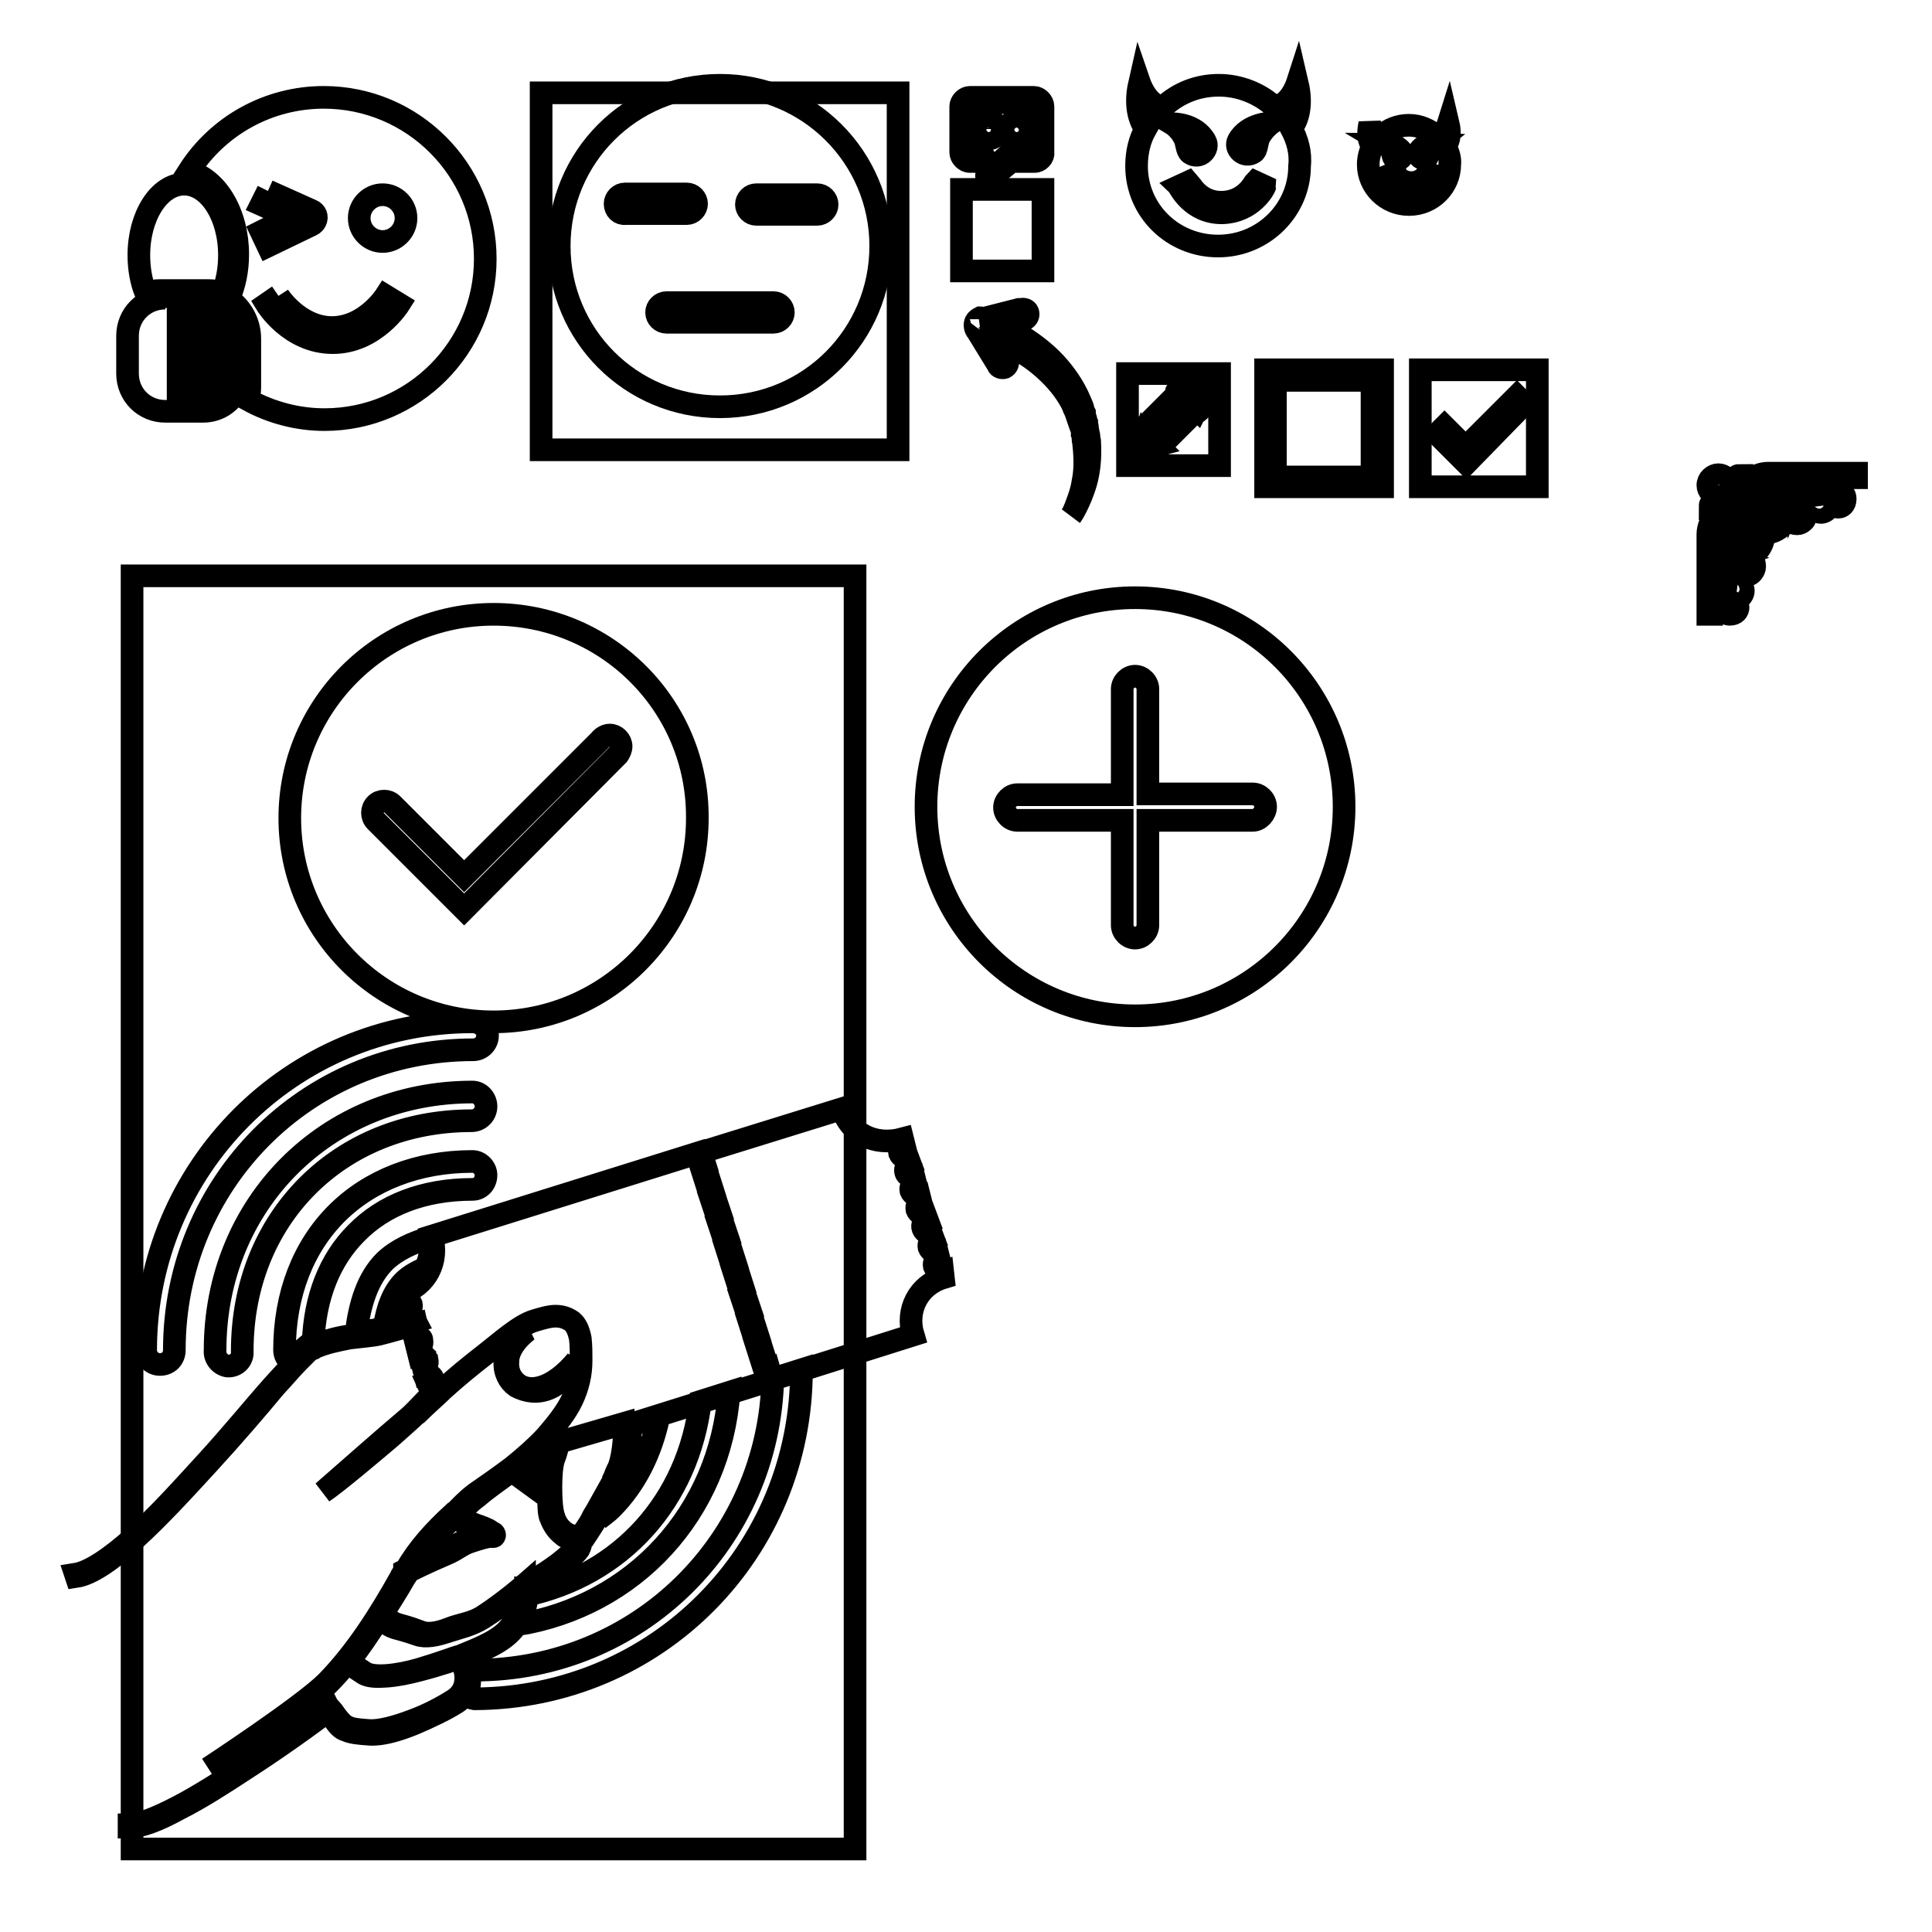
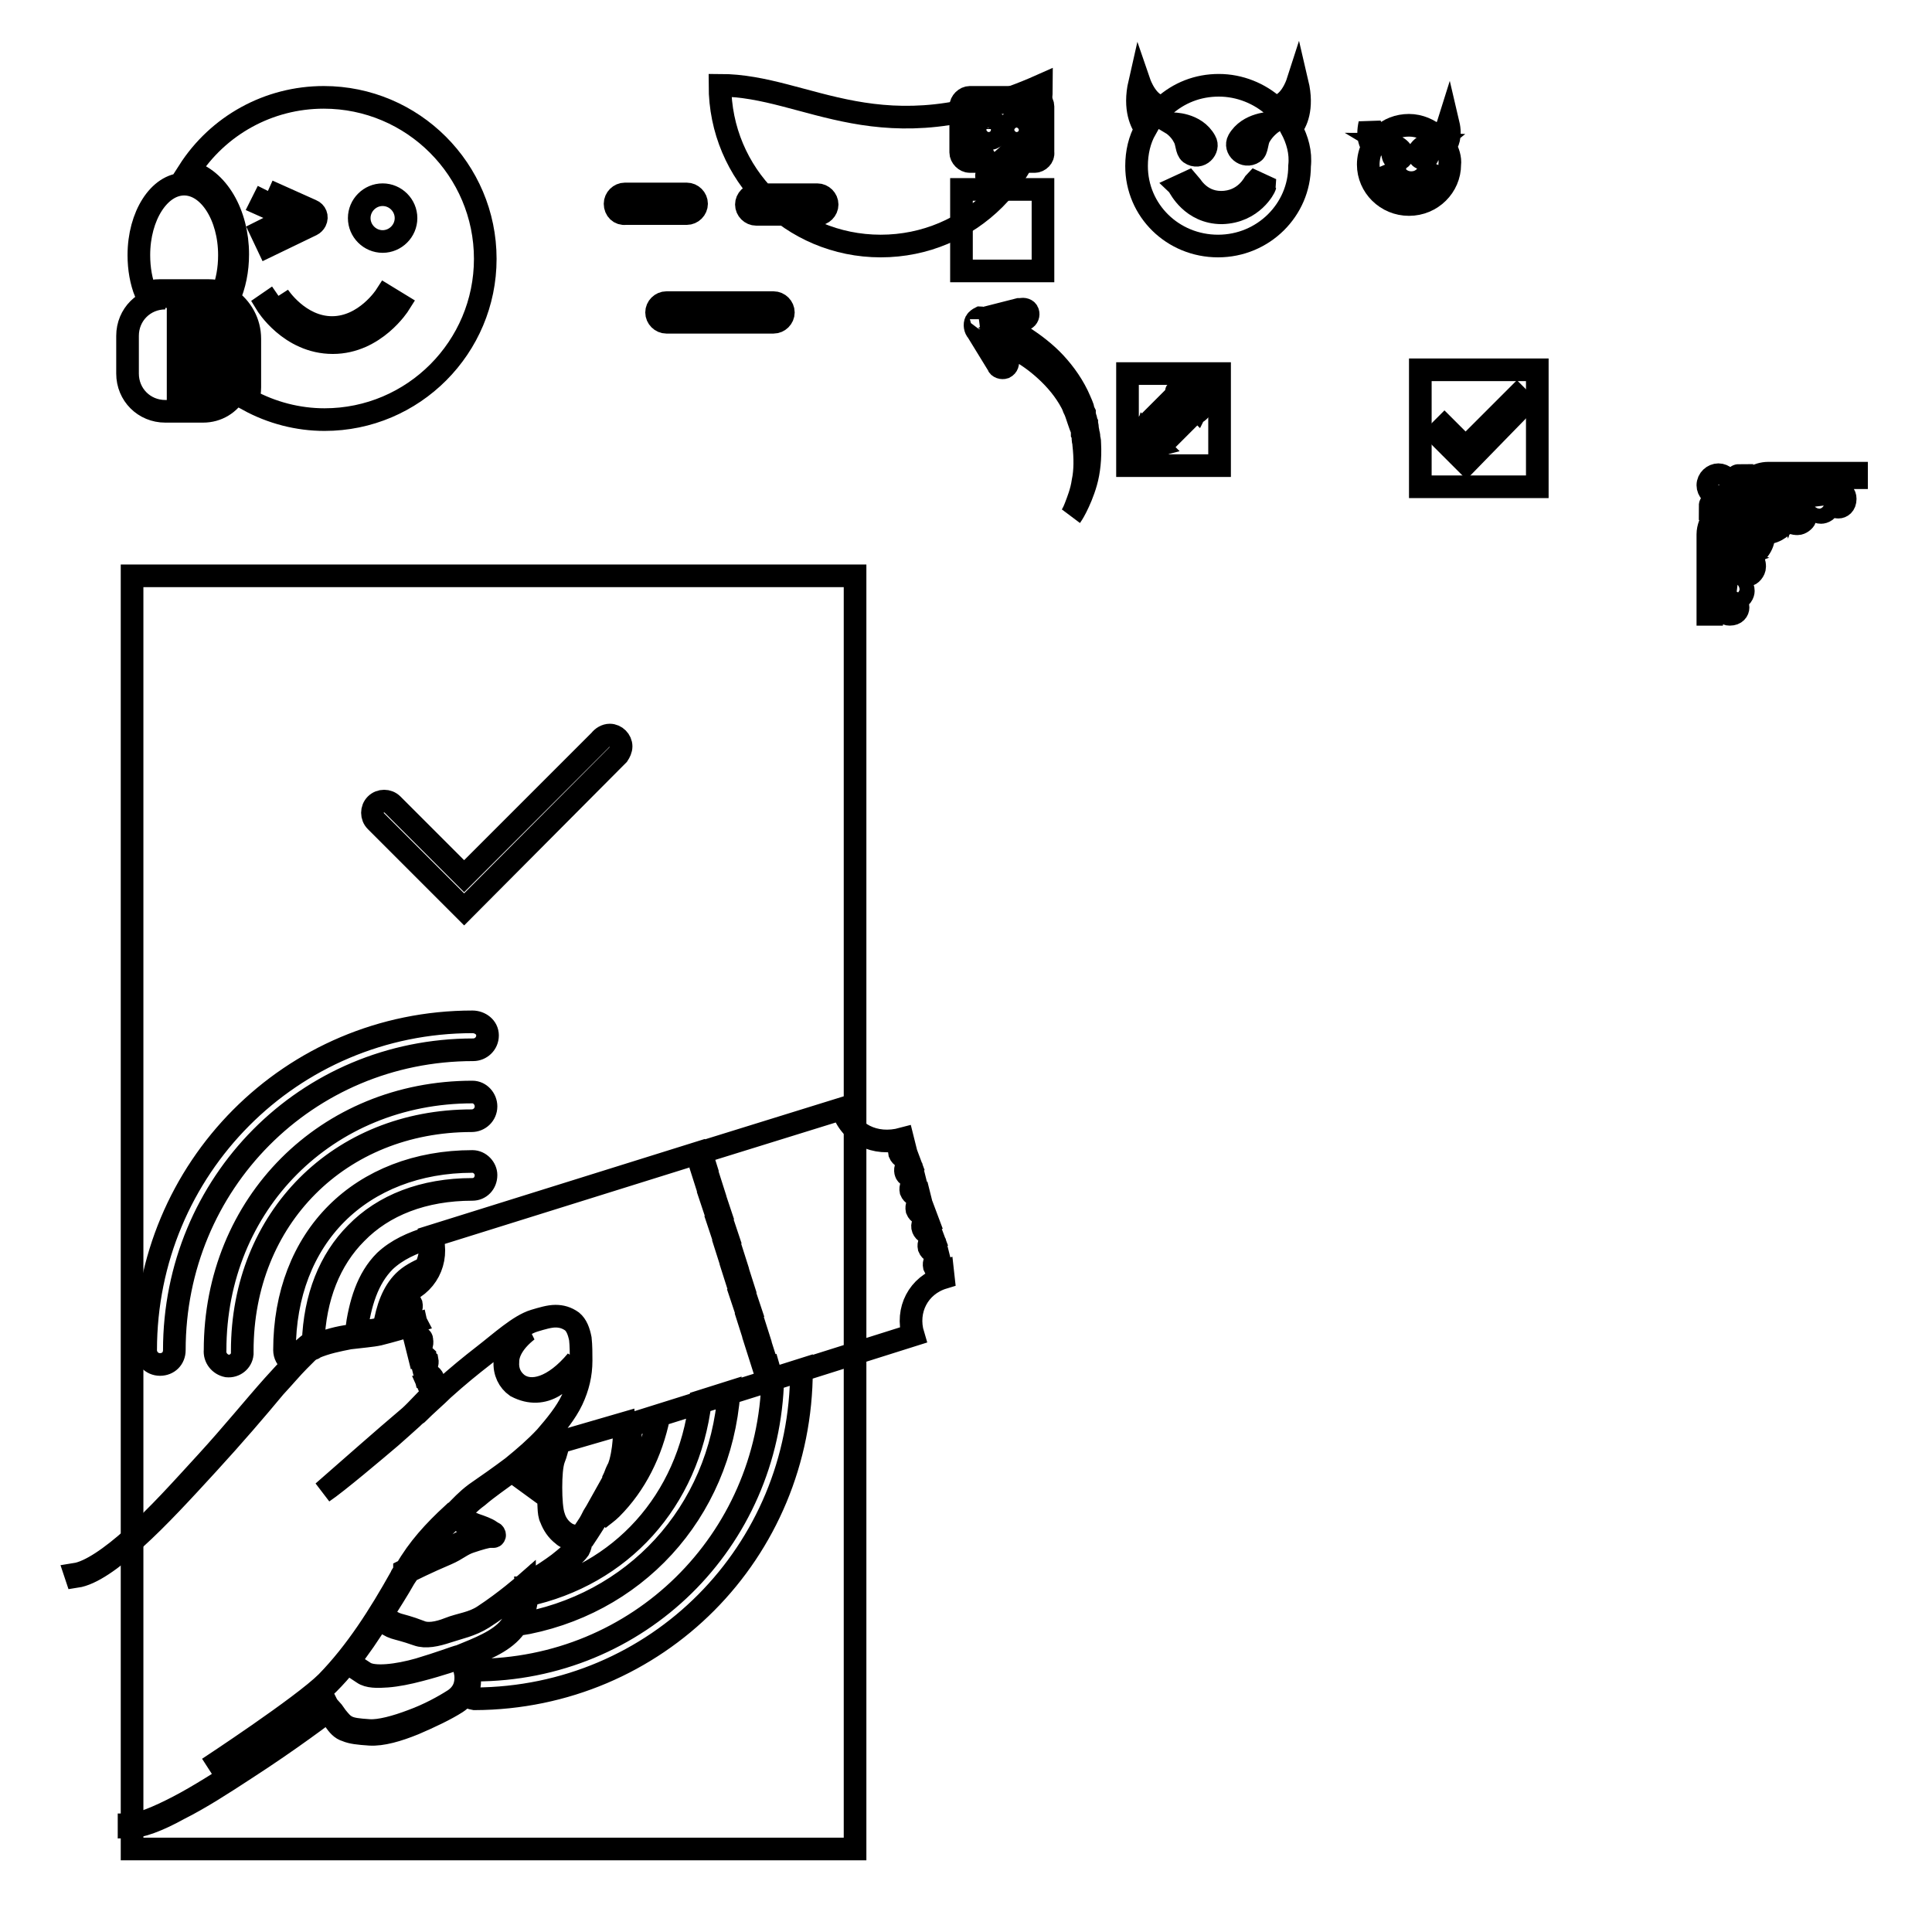
<svg xmlns="http://www.w3.org/2000/svg" version="1.1" x="0px" y="0px" viewBox="0 0 256 256" enable-background="new 0 0 256 256" xml:space="preserve">
  <g>
    <g>
      <path stroke-width="3" fill-opacity="0" stroke="#000000" d="M17.5,76.3h95.8V245H17.5V76.3z" />
-       <path stroke-width="3" fill-opacity="0" stroke="#000000" d="M71.7,12.3H119v47.3H71.7V12.3z" />
-       <path stroke-width="3" fill-opacity="0" stroke="#000000" d="M95.4,11.3c-11.8,0-21.3,9.5-21.3,21.3c0,11.8,9.5,21.3,21.3,21.3s21.3-9.5,21.3-21.3C116.7,20.8,107.1,11.3,95.4,11.3z M81.5,27c0-0.7,0.6-1.3,1.3-1.3H91c0.7,0,1.3,0.6,1.3,1.3s-0.6,1.3-1.3,1.3h-8.1C82.1,28.4,81.5,27.8,81.5,27z M102.5,42.7H88.3c-0.7,0-1.3-0.6-1.3-1.3c0-0.7,0.6-1.3,1.3-1.3h14.2c0.7,0,1.3,0.6,1.3,1.3C103.8,42.1,103.2,42.7,102.5,42.7z M108.3,28.4h-8.1c-0.7,0-1.3-0.6-1.3-1.3s0.6-1.3,1.3-1.3h8.1c0.7,0,1.3,0.6,1.3,1.3S109,28.4,108.3,28.4z" />
+       <path stroke-width="3" fill-opacity="0" stroke="#000000" d="M95.4,11.3c0,11.8,9.5,21.3,21.3,21.3s21.3-9.5,21.3-21.3C116.7,20.8,107.1,11.3,95.4,11.3z M81.5,27c0-0.7,0.6-1.3,1.3-1.3H91c0.7,0,1.3,0.6,1.3,1.3s-0.6,1.3-1.3,1.3h-8.1C82.1,28.4,81.5,27.8,81.5,27z M102.5,42.7H88.3c-0.7,0-1.3-0.6-1.3-1.3c0-0.7,0.6-1.3,1.3-1.3h14.2c0.7,0,1.3,0.6,1.3,1.3C103.8,42.1,103.2,42.7,102.5,42.7z M108.3,28.4h-8.1c-0.7,0-1.3-0.6-1.3-1.3s0.6-1.3,1.3-1.3h8.1c0.7,0,1.3,0.6,1.3,1.3S109,28.4,108.3,28.4z" />
      <path stroke-width="3" fill-opacity="0" stroke="#000000" d="M42.9,12.9c-7.3,0-14,3.7-17.9,9.8c3.8,1,6.5,5.6,6.5,11c0,2.1-0.4,4.1-1.2,5.9c1.7,1.2,2.8,3.1,2.8,5.3v6.4c0,0.6-0.1,1.2-0.2,1.7c3.1,1.7,6.6,2.6,10.1,2.6c11.8,0,21.3-9.6,21.3-21.3C64.3,22.5,54.7,12.9,42.9,12.9 M24.4,24.4c-3.3,0-6,4.2-6,9.4c0,1.8,0.3,3.5,0.9,5c0.6-0.2,1.2-0.3,1.9-0.3h6.4c0.7,0,1.3,0.1,1.9,0.3c0.6-1.5,0.9-3.2,0.9-5C30.4,28.6,27.7,24.4,24.4,24.4 M35.5,25.3l5.8,2.6c0.5,0.2,0.8,0.8,0.5,1.4c-0.1,0.2-0.3,0.4-0.5,0.5l-5.8,2.8l-0.9-1.9l3.8-1.9l-3.8-1.7L35.5,25.3 M50.7,25.8c1.7,0,3.1,1.4,3.1,3.1l0,0c0,1.7-1.4,3.1-3.1,3.1c-1.7,0-3.1-1.4-3.1-3.1C47.6,27.2,49,25.8,50.7,25.8L50.7,25.8 M21.9,39.5c-2.8,0-5,2.2-5,5v5c0,2.8,2.2,5,5,5h5c1.9,0,3.5-1,4.4-2.6h-7.7v-1.6h8.2c0-0.3,0.1-0.6,0.1-0.9v-1.7h-8.3v-1.6h8.3v-1.7c0-0.3,0-0.6-0.1-0.9h-8.2v-1.6h7.7c-0.8-1.6-2.5-2.6-4.4-2.6H21.9 M36.9,39.2c0,0,2.7,4.2,7.1,4.2c4.4,0,7.1-4.2,7.1-4.2l1.8,1.1c0,0-3.2,5.1-8.8,5.1c-5.7,0-8.8-5.1-8.8-5.1L36.9,39.2" />
      <path stroke-width="3" fill-opacity="0" stroke="#000000" d="M246,63.3h-11.2c-1.4,0-2.4,0.4-3,1c-0.8,0.7-1.1,1.6-1.1,2.2v0.1c1.3,0.2,2.1,0.9,2.6,1.9c0.2,0.4,0.3,0.8,0.3,1.3h0.5c1,0,1.9-0.7,2.3-1.3c0.2-0.3,0.3-0.7,0.3-1c0-1.7-0.8-2.3-1.8-2.3c-1,0-1.5,0.6-1.5,1.3c0,0.5,0.4,0.8,0.9,0.8c0.4,0,0.7-0.3,0.7-0.6c0-0.3-0.2-0.6-0.4-0.8c0.7-0.1,1.2,0.4,1.2,0.9c0,0.9-0.5,1.5-1.5,1.5c-1,0-1.5-0.9-1.5-1.8c0-1.2,0.9-1.8,2.1-1.8c1,0,1.8,0.7,2.1,1.7c0.4-1.2,1.6-1.9,3.3-2c2.7,0,2.3,2.4,3.3,2.4c0.3,0,0.5-0.1,0.5-0.4c-0.1,0.1-0.3,0.2-0.4,0.2c-0.4,0-0.6-0.3-0.6-0.7c0-0.6,0.4-0.7,0.7-0.7c0.3,0,0.7,0.3,0.7,0.9c0,0.8-0.5,1.1-0.9,1.1c-0.4,0-0.8-0.2-1.1-0.5c-0.2,1-0.9,1.2-1.2,1.2c-0.6,0-1.1-0.4-1.1-1.1c0-0.5,0.3-0.9,0.9-0.9c0.4,0,0.6,0.3,0.6,0.6c0,0.1,0,0.2,0,0.3c-0.1-0.4-0.4-0.5-0.5-0.5c-0.3,0-0.5,0.3-0.5,0.5c0,0.4,0.2,0.7,0.5,0.7c0.7,0,0.9-0.5,0.9-1c0-0.8-0.9-1.3-1.8-1.3c-0.8,0-1.7,0.5-1.7,1.3c0,0.8,0.6,0.9,0.6,2c0,0.1,0,0.1,0,0.2c-0.1,0.3-0.6,0.7-1,0.7c-0.5,0-0.9-0.1-1.2-0.7c0,0,0-0.1-0.1-0.1c0,0,0,0.1,0,0.1c-0.4,0.9-1.6,1.9-2.8,1.9h-0.4v0.4c0,1.3-1,2.5-2,2.8c0.7,0.3,0.8,0.8,0.8,1.3s-0.5,1.1-0.9,1.1c-1.1,0-1.2-0.6-2-0.6s-1.3,0.9-1.3,1.7c0,0.9,0.5,1.8,1.3,1.8c0.6,0,1-0.2,1-0.9c0-0.4-0.3-0.5-0.7-0.5c-0.2,0-0.5,0.2-0.5,0.5c0,0.1,0.1,0.4,0.5,0.5c-0.1,0-0.2,0-0.3,0c-0.3,0-0.6-0.2-0.6-0.6c0-0.6,0.4-0.9,0.9-0.9c0.7,0,1.1,0.5,1.1,1.1c0,0.3-0.2,1-1.2,1.2c0.3,0.3,0.5,0.7,0.5,1c0,0.4-0.3,0.9-1.1,0.9c-0.6,0-0.8-0.4-0.8-0.7c0-0.4,0.1-0.7,0.7-0.7c0.3,0,0.7,0.3,0.7,0.6c0,0.1-0.1,0.3-0.1,0.4c0.2,0,0.4-0.2,0.4-0.5c0-1.1-2.4-0.6-2.4-3.3c0-1.7,0.8-2.9,2-3.3c-0.9-0.3-1.6-1.1-1.6-2.1c0-1.2,0.7-2.1,1.8-2.1c0.9,0,1.8,0.5,1.8,1.5c0,1-0.6,1.5-1.5,1.5c-0.5,0-1-0.4-0.9-1.2c0.2,0.2,0.5,0.4,0.8,0.4c0.3,0,0.6-0.4,0.6-0.8c0-0.5-0.3-0.9-0.8-0.9c-0.7,0-1.3,0.5-1.3,1.5c0,1,0.7,1.8,2.3,1.8c1,0,2.4-1,2.4-2.6v-0.5c-1.3-0.1-2.3-0.7-2.8-1.7c-0.2-0.4-0.3-0.7-0.4-1.2h-0.1c-0.7,0-1.6,0.3-2.3,1.2c-0.5,0.7-0.9,1.6-0.9,2.9v9.8h-0.5V70.8c0-0.9,0.4-1.7,0.7-2.3c0.2-0.4,0.3-0.7,0.3-0.9c0-0.3-0.3-0.7-0.7-0.6c0-0.3,0.3-0.4,0.4-0.4c0.7,0,0.8,0.4,0.8,0.9c0,0.1,0,0.3,0,0.4c0.7-0.7,1.5-1.2,2.4-1.2c0-0.8,0.4-1.7,1.1-2.4c-0.1,0-0.3,0-0.4,0s-0.3,0-0.4-0.1c-0.3-0.1-0.5-0.3-0.5-0.8c0-0.1,0.1-0.4,0.4-0.4c-0.1,0.4,0.3,0.7,0.6,0.7c0.7,0,1.8-1,3.3-1H246L246,63.3L246,63.3L246,63.3z M232.7,68.5c-0.4-0.7-1.1-1.1-2.1-1.3c0.1,0.5,0.2,0.9,0.4,1.3c0.5,0.7,1.2,1.1,2.1,1.3C233,69.2,232.9,68.8,232.7,68.5z M227.7,65.7c-0.8,0-1.4-0.7-1.4-1.4c0-0.8,0.7-1.4,1.4-1.4s1.4,0.6,1.5,1.4C229.2,65,228.5,65.7,227.7,65.7z" />
      <path stroke-width="3" fill-opacity="0" stroke="#000000" d="M127.4,25.1h10.8v10.8h-10.8V25.1z" />
      <path stroke-width="3" fill-opacity="0" stroke="#000000" d="M135.9,17.2c0,0.7-0.5,1.2-1.2,1.2c-0.7,0-1.2-0.5-1.2-1.2c0-0.6,0.5-1.2,1.2-1.2C135.4,16,135.9,16.5,135.9,17.2z M134.4,17.2c0,0.2,0.2,0.4,0.4,0.4s0.4-0.2,0.4-0.4c0-0.2-0.2-0.4-0.4-0.4C134.6,16.8,134.4,17,134.4,17.2z M129.8,17.2c0-0.6,0.5-1.2,1.2-1.2s1.2,0.5,1.2,1.2c0,0.7-0.5,1.2-1.2,1.2S129.8,17.8,129.8,17.2z M130.9,17.5c0.2,0,0.4-0.2,0.4-0.4c0-0.2-0.2-0.4-0.4-0.4s-0.4,0.2-0.4,0.4C130.6,17.4,130.7,17.5,130.9,17.5z M137.1,21.4H134c0,0-1.6,1.3-2.6,2.2c-0.4,0.4-0.9-0.2-0.6-0.6c0.1-0.1,2.7-2.4,2.7-2.4h3.1c0.4,0,0.8-0.3,0.8-0.8v-5.4c0-0.5-0.3-0.8-0.8-0.8h-7.7c-0.5,0-0.8,0.3-0.8,0.8v5.4c0,0.5,0.3,0.8,0.8,0.8c0,0,0.8,0,1.2,0c0.5,0,0.5,0.8,0,0.8s-1.6,0-1.6,0c-0.6,0-1.2-0.6-1.2-1.2v-6.1c0-0.6,0.6-1.2,1.2-1.2h8.5c0.6,0,1.2,0.6,1.2,1.2v6.1C138.3,20.8,137.7,21.4,137.1,21.4z" />
      <path stroke-width="3" fill-opacity="0" stroke="#000000" d="M171.1,17c0.6-0.7,1.6-2.6,0.8-6c0,0-1,3.1-3.1,3.1c-1.9-1.7-4.5-2.8-7.3-2.8c-2.8,0-5.3,1-7.3,2.8l0,0c-2.1,0.1-3.2-3.1-3.2-3.1c-0.8,3.5,0.3,5.4,0.8,6.1c-0.8,1.4-1.2,3.1-1.2,4.9c0,5.9,4.8,10.6,10.8,10.6c6,0,10.8-4.8,10.8-10.6C172.4,20.2,171.9,18.5,171.1,17z M155.3,16.4c0,0,3.1-0.1,4.4,2.3c0.6,1-0.7,2.5-2,1.6c-0.5-0.4-0.4-1.4-0.8-2.1C156.3,17,155.3,16.4,155.3,16.4z M161.9,28.2L161.9,28.2L161.9,28.2c-4,0-5.6-3.4-5.7-3.5l1.3-0.6c0.1,0.1,1.3,2.7,4.3,2.7c3.2,0,4.4-2.6,4.5-2.7l1.3,0.6C167.6,24.8,166,28.1,161.9,28.2z M166.9,18.1c-0.4,0.7-0.3,1.8-0.8,2.1c-1.2,0.8-2.6-0.5-2-1.6c1.3-2.3,4.4-2.3,4.4-2.3S167.5,17,166.9,18.1z" />
      <path stroke-width="3" fill-opacity="0" stroke="#000000" d="M191.5,19.4c0.3-0.4,0.8-1.3,0.4-3c0,0-0.5,1.6-1.6,1.6c-0.9-0.8-2.2-1.4-3.6-1.4c-1.4,0-2.7,0.5-3.6,1.4l0,0c-1.1,0.1-1.6-1.6-1.6-1.6c-0.4,1.8,0.1,2.7,0.4,3c-0.4,0.7-0.6,1.6-0.6,2.4c0,2.9,2.4,5.3,5.4,5.3s5.4-2.4,5.4-5.3C192.2,21,191.9,20.1,191.5,19.4z M183.6,19.1c0,0,1.6,0,2.2,1.1c0.3,0.5-0.4,1.2-1,0.8c-0.3-0.2-0.2-0.7-0.4-1C184.1,19.4,183.6,19.1,183.6,19.1z M186.9,25L186.9,25L186.9,25c-2,0-2.8-1.7-2.8-1.8l0.7-0.3c0,0.1,0.7,1.3,2.2,1.3c1.6,0,2.2-1.3,2.2-1.3l0.7,0.3C189.8,23.3,188.9,24.9,186.9,25z M189.4,19.9c-0.2,0.4-0.1,0.9-0.4,1c-0.6,0.4-1.3-0.3-1-0.8c0.7-1.2,2.2-1.1,2.2-1.1S189.7,19.4,189.4,19.9z" />
      <path stroke-width="3" fill-opacity="0" stroke="#000000" d="M129.9,42.1c-0.2,0.1-0.5,0.3-0.6,0.5c-0.2,0.4-0.1,1,0.2,1.3l2.7,4.4h0l0,0c0.1,0.4,0.6,0.5,0.9,0.4c0.4-0.2,0.5-0.6,0.4-1l0-0.1l-1-2.4c0.7,0.3,1.4,0.7,2.2,1.1c1.3,0.7,2.6,1.6,3.9,2.8c1.3,1.2,2.5,2.6,3.4,4.3c0.1,0.2,0.2,0.4,0.3,0.7c0.1,0.2,0.2,0.4,0.3,0.7c0,0,0.6,1.8,0.7,2c0.1,0.2,0.1,0.5,0.1,0.7c0.1,0.2,0.1,0.4,0.1,0.7c0,0.2,0.1,0.4,0.1,0.7c0.2,1.8,0.2,3.5-0.1,4.9c-0.2,1.4-0.7,2.6-1,3.4c-0.3,0.8-0.6,1.2-0.6,1.2s0.3-0.4,0.7-1.2c0.4-0.8,0.9-1.9,1.3-3.3c0.4-1.4,0.6-3.2,0.5-5.1c0-0.2,0-0.5-0.1-0.7c0-0.2,0-0.5-0.1-0.7c0-0.2-0.1-0.5-0.1-0.7c0-0.2-0.1-0.5-0.1-0.7c-0.1-0.2-0.1-0.5-0.2-0.7l-0.1-0.4l0-0.2l-0.1-0.2c-0.1-0.2-0.1-0.5-0.2-0.7c-0.1-0.2-0.2-0.5-0.3-0.7c-0.8-1.9-2-3.6-3.3-5c-1.3-1.4-2.8-2.5-4-3.3c-0.9-0.6-1.8-1.1-2.5-1.4l0,0l2.4-1.1l0.1,0c0.4-0.2,0.5-0.6,0.4-0.9c-0.1-0.4-0.6-0.5-0.9-0.4L135,41l0,0l-5.1,1.3l0.1,0C130,42.1,130,42.1,129.9,42.1z" />
-       <path stroke-width="3" fill-opacity="0" stroke="#000000" d="M150.4,79.2c-15.3,0-27.7,12.4-27.7,27.7c0,15.3,12.4,27.7,27.7,27.7s27.7-12.4,27.7-27.7C178.1,91.6,165.7,79.2,150.4,79.2z M166,108.7h-13.9v13.9c0,0.9-0.8,1.7-1.7,1.7c-0.9,0-1.7-0.8-1.7-1.7v-13.9h-13.9c-0.9,0-1.7-0.8-1.7-1.7c0-0.9,0.8-1.7,1.7-1.7h13.9V91.3c0-0.9,0.8-1.7,1.7-1.7c0.9,0,1.7,0.8,1.7,1.7v13.9H166c0.9,0,1.7,0.8,1.7,1.7S166.9,108.7,166,108.7z" />
      <path stroke-width="3" fill-opacity="0" stroke="#000000" d="M149.4,49.5h12.2v12.2h-12.2V49.5z" />
      <path stroke-width="3" fill-opacity="0" stroke="#000000" d="M160.3,51.6l-1.3-1.3c-0.2-0.2-0.4-0.2-0.6-0.2c-0.2,0-0.4,0.1-0.6,0.2l-0.9,0.9c-0.2-0.1-0.4,0-0.5,0.1l-0.4,0.4c-0.2,0.2-0.2,0.4-0.1,0.6l-4.4,4.4l0,0l0,0c0,0,0,0,0,0l0,0l-0.8,2.4l0,0l-0.1,0.2l-0.1,0.2v0c0,0.1,0,0.2,0,0.3c0,0,0,0.1,0,0.1c0.1,0.1,0.2,0.2,0.3,0.2l0,0h0c0,0,0,0,0.1,0l0,0l0,0h0l0.3-0.1l2.5-0.8l0,0c0,0,0.1,0,0.1-0.1l4.4-4.4c0.1,0,0.1,0,0.2,0c0.1,0,0.3-0.1,0.4-0.2l0.4-0.4c0.2-0.2,0.2-0.4,0.1-0.5l0.9-0.9C160.6,52.5,160.6,52,160.3,51.6z M153.8,58.6l-0.7-0.7l4.2-4.2l0.7,0.7L153.8,58.6z M156.9,53.4l-4.2,4.2l-0.7-0.7l4.2-4.2L156.9,53.4z M151.5,59.5l-0.3-0.3l0.6-1.8l0.8,0.8l0,0l0,0l0.8,0.8L151.5,59.5z M158.6,54.2C158.6,54.2,158.6,54.2,158.6,54.2l-2.2-2.2c0,0,0,0-0.1-0.1l0.3-0.3l0,0l0,0l2.2,2.2l0,0L158.6,54.2z M159.9,52.5l-0.9,0.9l-1.8-1.8l0.9-0.9c0.1-0.1,0.3-0.1,0.5,0l1.3,1.3C160.1,52.1,160.1,52.3,159.9,52.5z" />
-       <path stroke-width="3" fill-opacity="0" stroke="#000000" d="M167.7,49v15.5h15.5V49H167.7z M181.9,63.2H169V50.4h12.8V63.2z" />
      <path stroke-width="3" fill-opacity="0" stroke="#000000" d="M188.2,49h15.5v15.5h-15.5V49L188.2,49z" />
      <path stroke-width="3" fill-opacity="0" stroke="#000000" d="M202,53.5l-1-1l-6.8,6.8l-2.8-2.8l-1,1l3.9,3.9L202,53.5z" />
-       <path stroke-width="3" fill-opacity="0" stroke="#000000" d="M65.4,81.4c-14.9,0-27,12.1-27,27s12.1,27,27,27s27-12.1,27-27C92.5,93.5,80.4,81.4,65.4,81.4L65.4,81.4z" />
      <path stroke-width="3" fill-opacity="0" stroke="#000000" d="M82.3,98.9c0-0.8-0.7-1.5-1.5-1.5c-0.5,0-1,0.3-1.3,0.7l-18,18l-9.5-9.5c-0.6-0.6-1.6-0.6-2.2,0c-0.6,0.6-0.6,1.6,0,2.2l0,0l11.7,11.7L81.9,100l0,0C82.1,99.7,82.3,99.3,82.3,98.9L82.3,98.9z" />
      <path stroke-width="3" fill-opacity="0" stroke="#000000" d="M62.6,135.4c-24,0-43.3,19.4-43.3,43.5c0,1,0.8,1.9,1.9,1.9s1.9-0.8,1.9-1.9c0-22.1,17.5-39.8,39.6-39.8c1,0,1.9-0.8,1.9-1.9S63.6,135.4,62.6,135.4z M62.6,144.7c-19.3,0-34.1,14.8-34.1,34.2c-0.1,1,0.6,1.9,1.6,2.1c1,0.1,1.9-0.6,2-1.6c0-0.1,0-0.3,0-0.4c0-17.6,12.9-30.5,30.4-30.5c1,0,1.9-0.8,1.9-1.9C64.4,145.6,63.6,144.7,62.6,144.7z M111.6,146.9l-18.7,5.8l0.5,1.6l-0.5,0.2l-0.5-1.7l-35.2,11c1,3.3-0.7,6.6-4,7.6l0.2,0.8c0.4-0.1,0.9,0.1,1.1,0.6c0.1,0.5-0.1,0.9-0.6,1.1l0.2,0.8c0.4-0.1,0.8,0,1,0.4c-1.3,0.4-2.6,0.8-3.8,1.1v0c-0.4,0.1-0.8,0.2-1.1,0.3c-0.6,0.1-1.7,0.2-2.6,0.3c0,0,0,0.1,0,0.1c-0.4,0-0.8,0.1-1.2,0.1c-1.5,0.2-3.1,0.6-4.7,1.3c-0.1,0-0.2,0-0.2,0.1l0,0c-0.1,0.1-0.2,0.1-0.4,0.2l0,0c-0.4,0.3-0.9,0.8-1.6,1.5c-0.2,0.2-0.4,0.4-0.6,0.6c-0.8,0.8-1.7,1.8-2.7,2.9c-2.5,2.8-5.5,6.5-8.8,10.1c-3.3,3.6-6.6,7.3-9.7,10c-3,2.7-5.8,4.6-7.7,4.9l0.1,0.3c2-0.3,4.7-2.2,7.8-5c3.1-2.8,6.4-6.4,9.7-10c3.3-3.6,6.4-7.2,8.8-10.1c1.3-1.4,2.3-2.6,3.2-3.5l0,0c0.4-0.4,0.8-0.8,1.1-1.1c0,0,0,0,0,0c0.3-0.3,0.6-0.4,0.7-0.5l0,0c0.1,0,0.2,0,0.2-0.1c1.6-0.7,3.2-1,4.7-1.3c1.6-0.2,3-0.3,3.9-0.5c1.6-0.4,3.3-0.9,5-1.4c0.1,0.4-0.2,0.8-0.6,0.9l0.3,0.8c0.3-0.1,0.6,0,0.8,0.2l0,0c0,0,0.1,0,0.1,0l0,0c0.1,0.1,0.1,0.2,0.1,0.3c0.1,0.5-0.1,1-0.6,1.1l0.2,0.8c0.3-0.1,0.6,0,0.8,0.2l0,0.2l0.1,0c0.1,0.1,0.1,0.2,0.2,0.3c0.1,0.5-0.1,0.9-0.5,1.1l0.2,0.8c0.4-0.1,0.9,0.1,1.1,0.6c0.1,0.2,0.1,0.4,0,0.7c-0.1,0.1-0.3,0.3-0.4,0.4c0,0-0.1,0-0.1,0v0l0.4,0.9c-0.6,0.5-2.1,2.2-3,3c-3.9,3.3-7.6,6.6-11.5,10c1.8-1.2,7-5.6,9-7.3c0.8-0.7,1.8-1.6,2.8-2.5c0.2-0.2,0.4-0.4,0.7-0.6c1.2-1.2,2.5-2.3,3.4-3.2c2-1.8,3.6-3.1,5.4-4.5c2.2-1.7,4.7-4,6.7-4.6c1-0.3,2-0.6,2.8-0.6c0.8,0,1.5,0.2,2.2,0.7c0.6,0.5,0.9,1.3,1.1,2.3c0.1,0.9,0.1,2,0.1,2.9c0,1.8-0.4,3.5-1.2,5.2c-0.8,1.7-2.2,3.4-3.5,4.9c-1.3,1.4-2.8,2.7-4.4,4c-1.6,1.2-3.3,2.4-4.9,3.5c-1.2,0.9-1.9,1.7-2.8,2.6c0,0-0.1,0.1-0.2,0.1c-2.5,2.3-4.6,4.6-6.2,7.4l-0.2,0.1l0,0.1c-0.2,0.3-0.4,0.5-0.5,0.8c-2.8,5-5.9,9.9-9.8,13.9c-3.2,3.2-15.7,11.4-15.7,11.4c5.2-3.3,13-8.3,15.9-11.2c0.9-0.9,1.7-1.8,2.5-2.8c0.1,0,0.7,0.5,2.1,1.4c0.7,0.5,1.9,0.5,3.2,0.4c1.3-0.1,2.8-0.4,4.3-0.8c2.7-0.7,5-1.5,5.2-1.6c0.1,0.1,0.3,0.3,0.5,0.7c0.2,0.4,0.3,0.9,0.4,1.5c0.1,1.2-0.2,2.4-1.5,3.3c-1.4,0.9-3.4,2-5.6,2.8c-2.1,0.8-4.3,1.4-5.7,1.3c-1.5-0.1-2.3-0.2-2.9-0.5c-0.6-0.3-0.9-0.7-1.4-1.3c-0.5-0.7-0.7-1-0.8-1.1l0,0l-0.1,0v0l0,0l0,0h0l0,0.2l-0.1-0.2c0,0-5.2,3.9-11.2,7.7c-3,1.9-6.1,3.9-8.8,5.3c-2.7,1.4-5.1,2.4-6.5,2.4v0.3c1.5,0,3.9-0.9,6.6-2.4c2.8-1.4,5.9-3.4,8.8-5.3c5.9-3.8,10.9-7.6,11-7.7c0.1,0.2,0.3,0.5,0.8,1.2s0.9,1.2,1.6,1.4c0.7,0.3,1.6,0.4,3.1,0.5c1.6,0.1,3.7-0.5,5.9-1.4c2.1-0.9,4.2-1.9,5.6-2.8c1.4-0.9,1.8-2.4,1.7-3.6c-0.1-0.6-0.2-1.2-0.4-1.6c-0.1-0.3-0.3-0.5-0.5-0.7c2.6-1,5.2-2,6.7-3.8c1.5-1.8,2-3.8,1.8-5.5c0.1,0,2.4-1.4,4.5-2.9c1-0.8,1.9-1.5,2.4-2.2c0.2-0.4,0.3-0.7,0.2-1c0-0.2-0.3-0.3-0.5-0.4c0.3,0,0.7,0.1,1-0.1l0,0v0c0.6-0.9,1.8-2.7,2.8-4.6c0.5-0.9,1-1.9,1.4-2.8c0.2-0.5,0.5-0.9,0.7-1.3c0.2-0.4,0.3-0.8,0.4-1.1c0.4-1.3,0.5-2.7,0.6-3.7c0-0.7,0-1.2,0-1.4l0.2,0c0,0,0.1,0.7,0,1.6c0,1-0.2,2.3-0.6,3.7c-0.4,1.3-1.4,3.4-2.5,5.3c-0.4,0.7-0.7,1.1-1.1,1.8c0.6-0.5,1.2-0.9,1.7-1.4c3.2-3.2,5.3-7.4,6.3-12.2l-4,1.3c0-0.1,0-0.2,0-0.2l18.5-5.8l-0.4-1.4l0.5-0.2l0.4,1.4l18.7-5.9c-1-3.3,0.7-6.6,4-7.6l-0.1-0.9c-0.4,0.1-0.9-0.1-1.1-0.6c-0.1-0.5,0.1-0.9,0.6-1.1l-0.2-0.8c-0.4,0.1-0.9-0.1-1.1-0.6c-0.1-0.5,0.1-0.9,0.6-1.1l-0.3-0.8c-0.4,0.1-0.9-0.1-1.1-0.6s0.1-1,0.6-1.1l-0.3-0.8c-0.4,0.1-0.9-0.1-1.1-0.6c-0.1-0.5,0.1-0.9,0.5-1.1l-0.2-0.8c-0.4,0.1-0.9-0.1-1.1-0.6c-0.1-0.5,0.1-0.9,0.6-1.1l-0.2-0.8c-0.4,0.1-1-0.1-1.1-0.6c-0.1-0.5,0.1-0.9,0.6-1.1l-0.3-0.8c-0.4,0.1-0.9-0.1-1.1-0.6c-0.1-0.5,0.1-0.9,0.6-1.1l-0.2-0.8C115.9,151.9,112.6,150.2,111.6,146.9L111.6,146.9z M62.6,153.9c-7.3,0-13.6,2.5-18,6.9s-6.9,10.7-6.9,18.1c0,0.6,0.3,1.2,0.8,1.5c0.2-0.2,0.4-0.4,0.6-0.6c0.9-0.9,1.6-1.5,2-1.8c0.1-0.1,0.3-0.1,0.4-0.1c0.2-6,2.2-11,5.7-14.5c3.6-3.7,8.9-5.8,15.4-5.8c1,0,1.8-0.8,1.8-1.9C64.4,154.8,63.6,153.9,62.6,153.9z M93.7,155.4l0.7,2.2l-0.5,0.2l-0.7-2.2L93.7,155.4z M94.7,158.6l0.7,2.1l-0.5,0.2l-0.7-2.1L94.7,158.6z M95.7,161.8l0.7,2.1l-0.5,0.2l-0.7-2.1L95.7,161.8z M56.9,164c-2.3,0.7-4.3,1.6-5.9,3.1c-2.3,2.3-3.3,5.6-3.8,9.4c1-0.1,2.1-0.2,2.6-0.3c0.3-0.1,0.7-0.2,1.1-0.3c0.4-2.6,1.2-4.7,2.6-6.1c0.8-0.8,1.8-1.3,2.9-1.8c0.3-0.7,0.5-1.3,0.6-2.1C57.2,165.3,57.1,164.6,56.9,164z M96.7,165l0.7,2.2l-0.5,0.2l-0.7-2.2L96.7,165z M97.7,168.2l0.7,2.2l-0.5,0.2l-0.7-2.2L97.7,168.2z M98.7,171.5l0.7,2.1l-0.5,0.2l-0.7-2.1L98.7,171.5z M99.7,174.7l0.7,2.2l-0.5,0.2l-0.7-2.2L99.7,174.7z M69.9,176.3c-1.2,0.3-2.8,2.7-3,4.1c-0.1,1.4,0.5,2.6,1.5,3.3c3.8,2,6.7-0.9,8-3.4c-3,3.6-6,4.4-7.8,3.1c-0.9-0.7-1.4-1.7-1.3-3C67.3,179.2,68.1,177.7,69.9,176.3z M100.7,177.9l0.7,2.2l-0.5,0.2l-0.7-2.2L100.7,177.9z M106.2,181.5l-3.8,1.2l0-0.1c-0.5,21.6-17.8,38.7-39.5,38.7c-0.3,0-0.7,0.1-0.9,0.3c0.1,0.2,0.1,0.4,0.2,0.7c0.1,0.6,0,1.3-0.3,1.9c0,0.1-0.2,0.2-0.3,0.3c0.3,0.4,0.8,0.5,1.3,0.6C87,225,106.2,205.7,106.2,181.5C106.2,181.6,106.2,181.5,106.2,181.5z M96.6,184.5l-3.8,1.2c-1.6,13.2-10.5,23-23.1,25.7c0,0.7,0,1.3-0.2,2c-0.2,0.7-0.6,1.3-1,1.9C84,212.8,95.4,200.5,96.6,184.5z M82.7,188.6c0,0,0.2,2.6-0.5,5.2c-0.1,0.3-0.2,0.7-0.4,1l0,0c-0.2,0.4-0.3,0.8-0.5,1.2c0,0,0,0.1,0,0.1c-0.4,0.9-0.9,1.9-1.4,2.8c-0.2,0.3-0.4,0.7-0.6,0.9c-0.3,0.5-0.6,0.9-0.9,1.5c0,0,0.1,0,0.1-0.1c-0.5,0.9-1.1,1.7-1.4,2.2h0c-0.4,0.2-0.8,0.2-1.2,0.1h0c-0.4-0.1-0.7-0.2-1.1-0.5c-0.7-0.5-1.2-1.3-1.4-2c-0.3-0.8-0.4-2.4-0.4-3.9s0.1-3,0.4-3.8c0.3-0.7,0.4-1.4,0.7-2.2L82.7,188.6z M73.5,191.4c-0.2,0.7-0.4,1.4-0.6,2c-0.3,0.8-0.4,2.3-0.4,3.9c0,0.3,0.1,0.5,0.1,0.7l-4.5-3.3c1-0.8,2-1.6,2.9-2.5L73.5,191.4z M73.4,191.6l-2.3,0.7c-0.9,0.9-1.7,1.6-2.7,2.4l1.5,1.3c1.2-0.4,1.9-1,2.8-1.8c0-0.2,0.1-0.7,0.2-0.8C73,192.7,73.2,192.3,73.4,191.6z M67.8,194.9l4.8,3.5c0.2,0.5,0,2.1,0.4,2.8c0.3,0.8,0.8,1.6,1.6,2.2c0.3,0.3,0.7,0.4,1.2,0.5c0,0,0,0,0.1,0c0.3,0.1,0.5,0.3,0.6,0.4c0.1,0.2,0,0.4-0.2,0.7c-0.4,0.7-1.3,1.4-2.3,2.2c-2,1.5-4.5,2.9-4.5,2.9l0-0.1c0,0-2.5,2.2-5.4,4.1c-1.5,1-3.1,1.1-4.6,1.7c-1.5,0.6-2.9,0.8-3.8,0.4c-3.4-1.3-2.8-0.5-5.1-2.2c1-1.6,2.1-3.3,3-4.9c0.2-0.3,0.4-0.6,0.6-0.9c0.2-0.1,2.4-1.2,5-2.3c1.4-0.6,1.9-1.2,3.1-1.6c1.2-0.4,2.2-0.7,2.7-0.7c0.1,0,0.3,0,0.4,0c0,0,0.1,0,0.1-0.1c0,0,0.1-0.1,0-0.2c0-0.1-0.1-0.2-0.2-0.2c-0.1-0.1-0.2-0.1-0.3-0.2c-0.4-0.3-1.2-0.6-2.1-0.9c-1.5-0.6-1.9-1.2-2.3-1.3c0.9-0.8,1.6-1.6,2.7-2.4C64.7,197.1,66.2,196.1,67.8,194.9z M60.2,201c0.2,0.1,0.9,0.7,2.5,1.3c0.8,0.3,1.6,0.7,2,0.9c0.1,0,0.1,0.1,0.1,0.1c-0.6,0-1.6,0.3-2.8,0.7c-1.2,0.4-1.8,1-3.1,1.6c-2.4,1-3.9,1.8-4.5,2.1C55.9,205.3,57.9,203.1,60.2,201z M69.2,210.5c0.2,1.6-0.3,3.5-1.7,5.2c-1.4,1.7-4,2.7-6.7,3.8c0,0-0.1,0-0.1,0c-0.1,0-2.5,0.9-5.2,1.7c-1.4,0.4-2.9,0.7-4.2,0.8c-1.3,0.1-2.4,0-3-0.4c-1.5-1-2.1-1.3-2.1-1.4c1.4-1.8,2.8-3.8,4-5.8c2.2,1.7,1.7,1,5.1,2.2c1.1,0.4,2.5,0.1,4-0.4s3.1-0.8,4.7-1.8C66.8,212.6,68.9,210.8,69.2,210.5z" />
    </g>
  </g>
</svg>